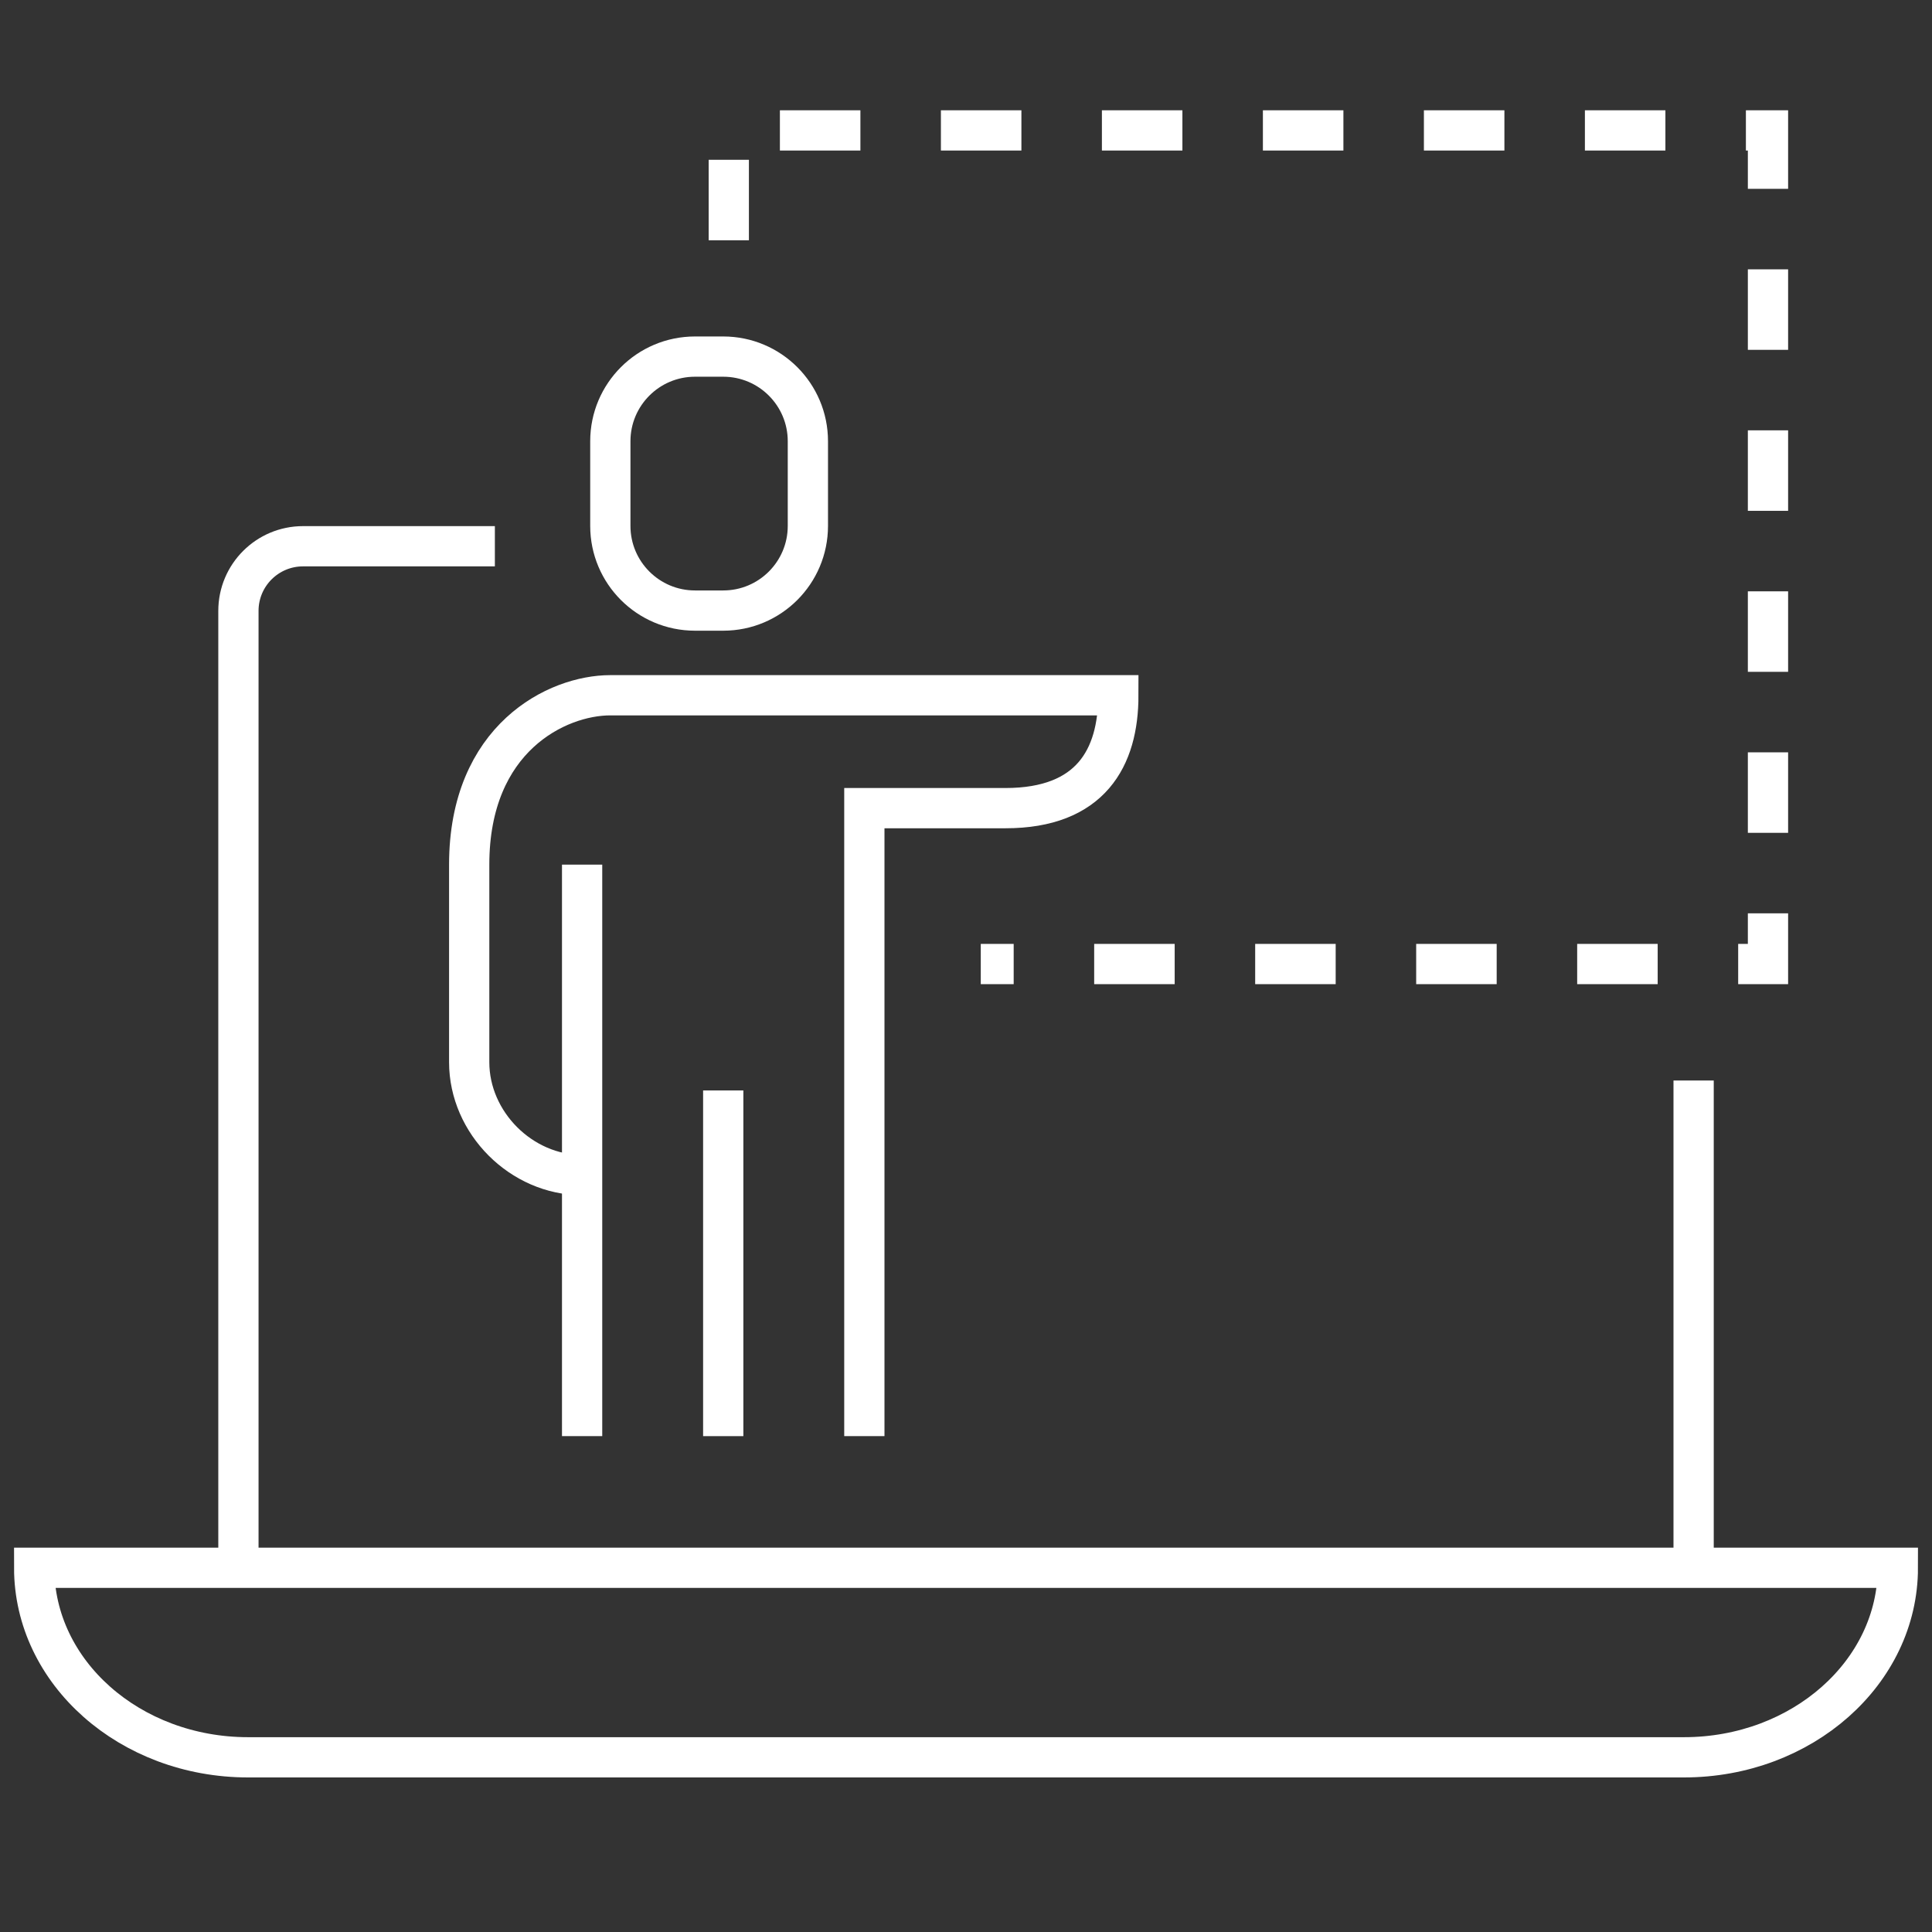
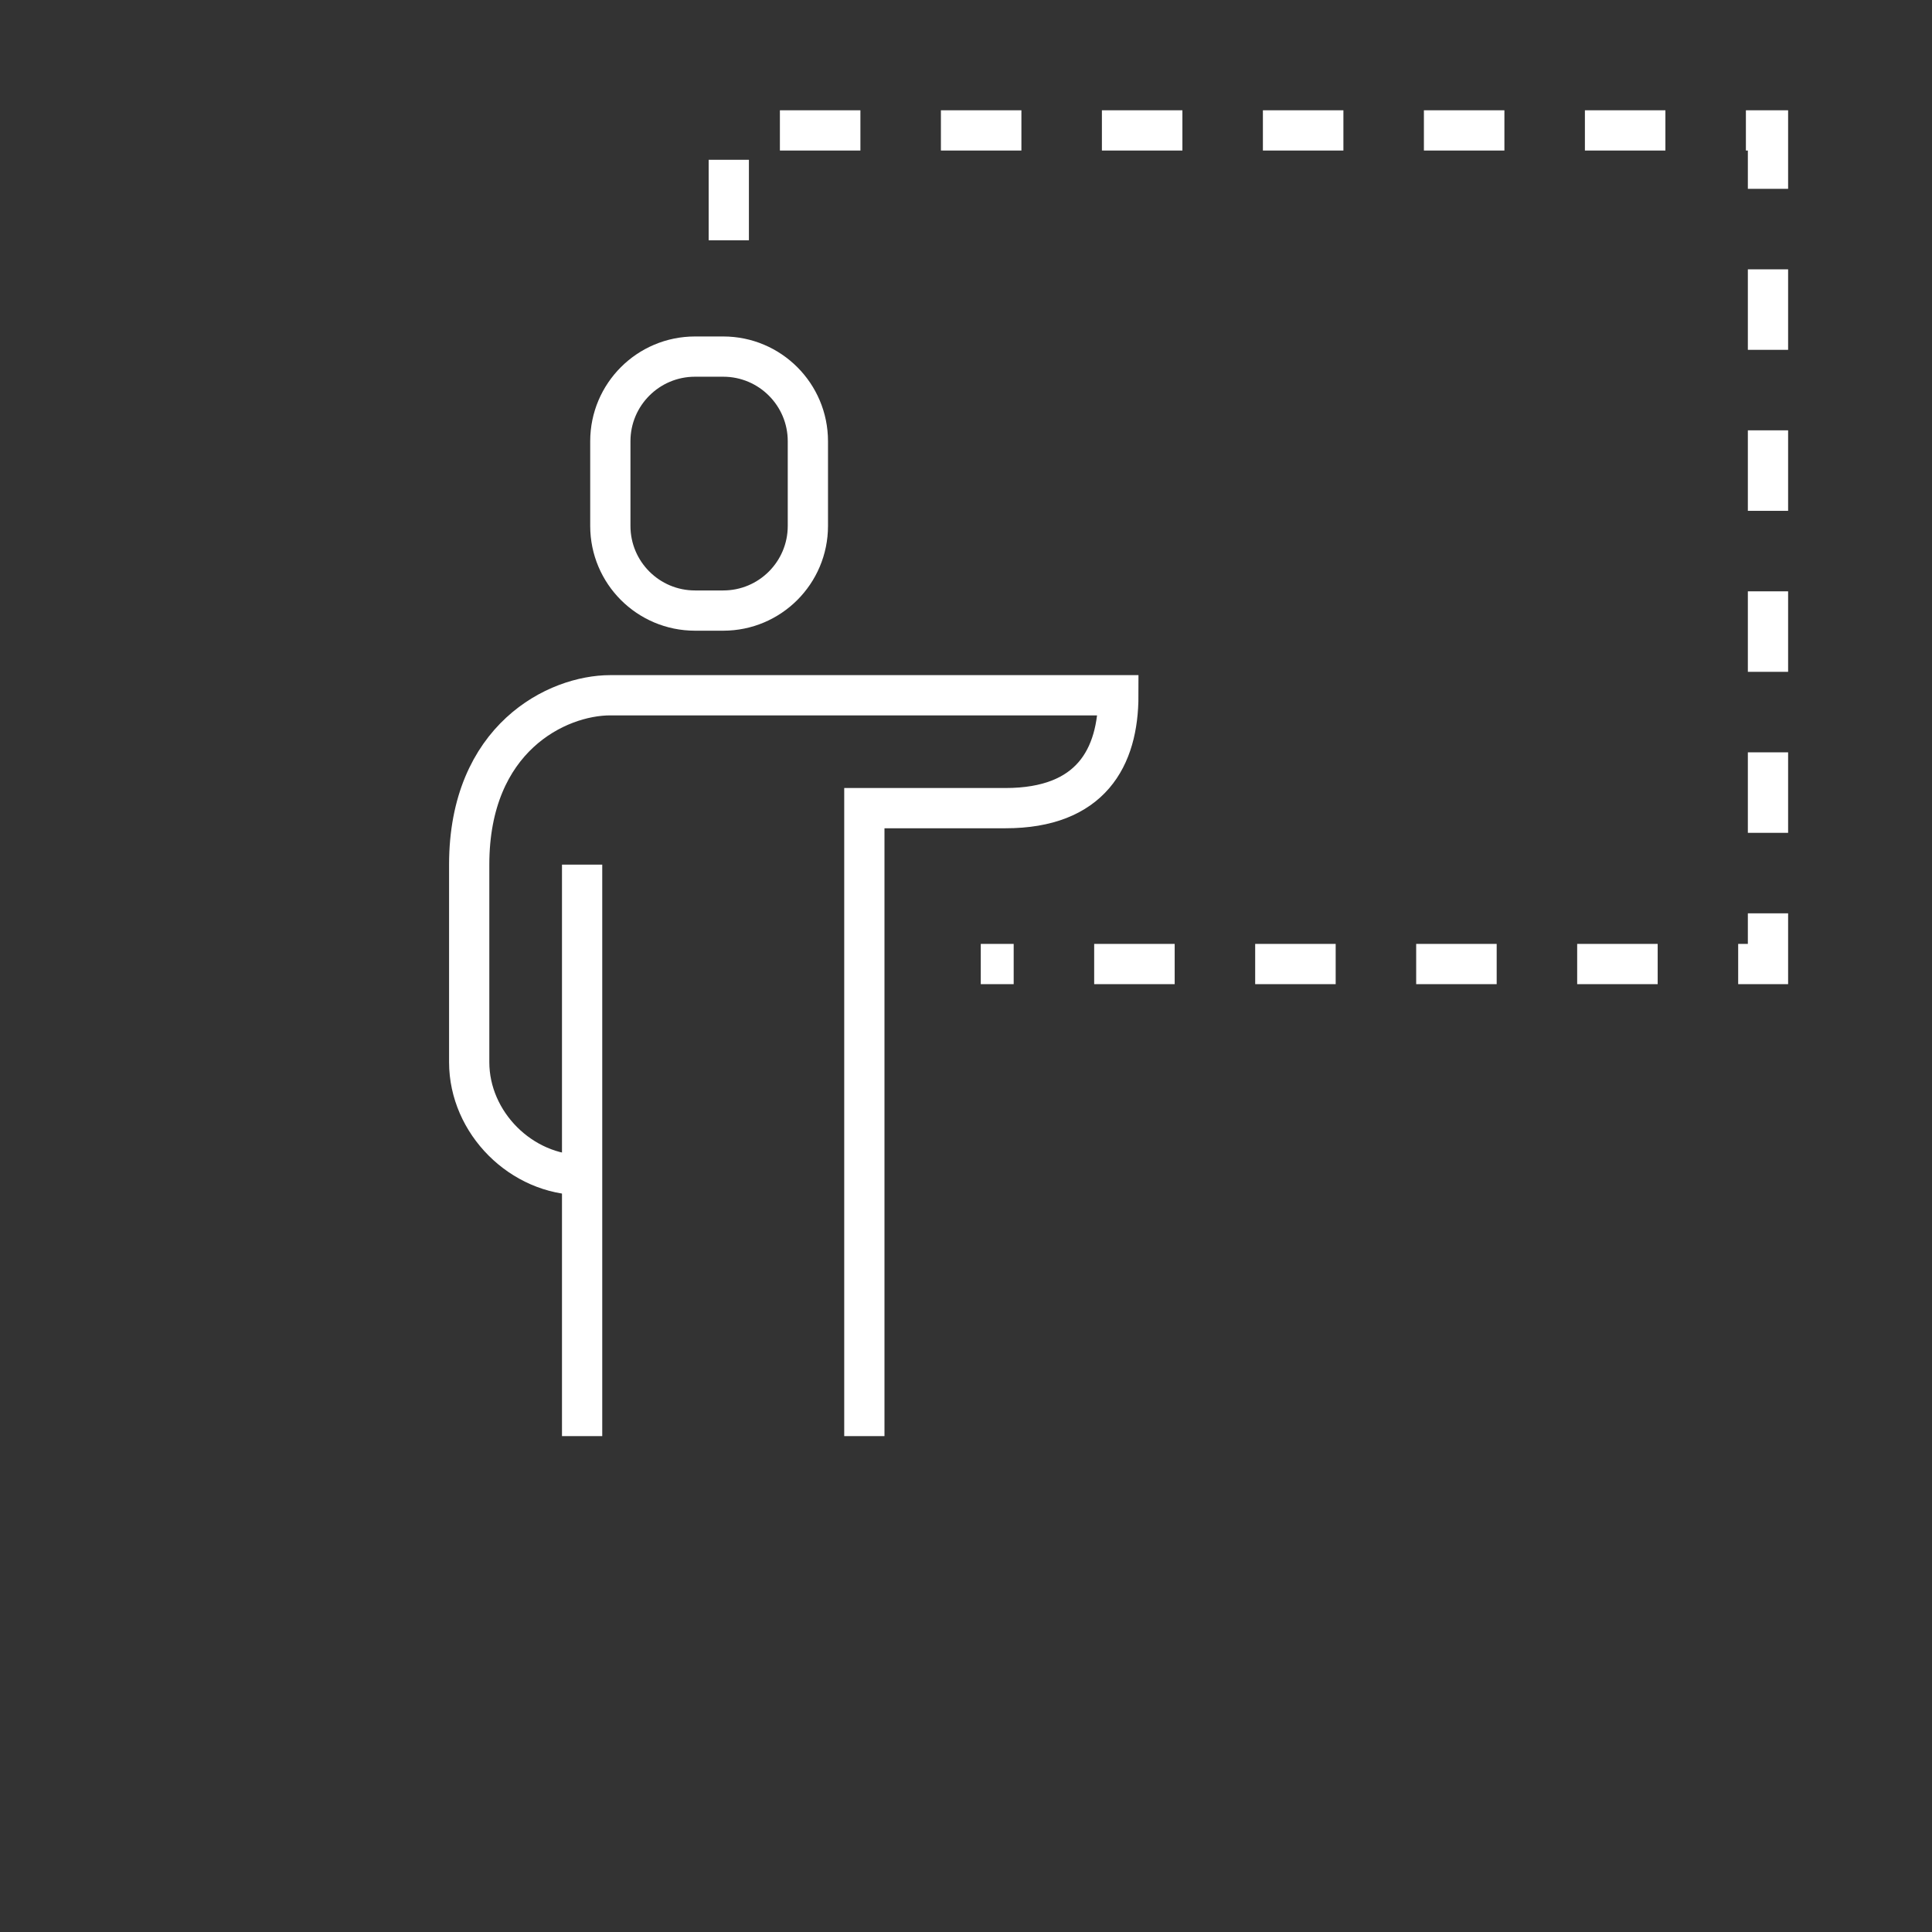
<svg xmlns="http://www.w3.org/2000/svg" width="96" height="96" viewBox="0 0 96 96" fill="none">
  <rect x="0" y="0" width="96" height="96" fill="#333333" stroke="none" />
-   <path d="M84.155 77.178V53.69" stroke="white" stroke-width="2" />
-   <path d="M11.847 77.178V30.355C11.847 28.58 13.284 27.143 15.059 27.143H24.59" stroke="white" stroke-width="2" />
-   <path d="M1.698 77.902C1.698 83.104 6.458 87.32 12.328 87.32H83.673C89.544 87.32 94.303 83.104 94.303 77.902H1.698V77.902Z" stroke="white" stroke-width="2" />
  <path d="M42.949 71.359V40.156H49.961C54.196 40.156 55.57 37.66 55.57 34.547H30.326C27.69 34.547 23.314 36.664 23.314 42.962V52.779C23.314 55.794 25.908 58.388 28.924 58.388" stroke="white" stroke-width="2" />
  <path d="M28.925 42.963V71.36" stroke="white" stroke-width="2" />
  <path d="M35.937 17.719H34.534C32.21 17.719 30.327 19.603 30.327 21.925V26.132C30.327 28.456 32.211 30.339 34.534 30.339H35.937C38.26 30.339 40.143 28.455 40.143 26.132V21.925C40.143 19.603 38.26 17.719 35.937 17.719Z" stroke="white" stroke-width="2" />
-   <path d="M35.937 54.184V71.361" stroke="white" stroke-width="2" />
  <path d="M36.213 11.94V6.48H87.85V47.902H84.155H48.734" stroke="white" stroke-width="2" stroke-dasharray="4 4" />
</svg>